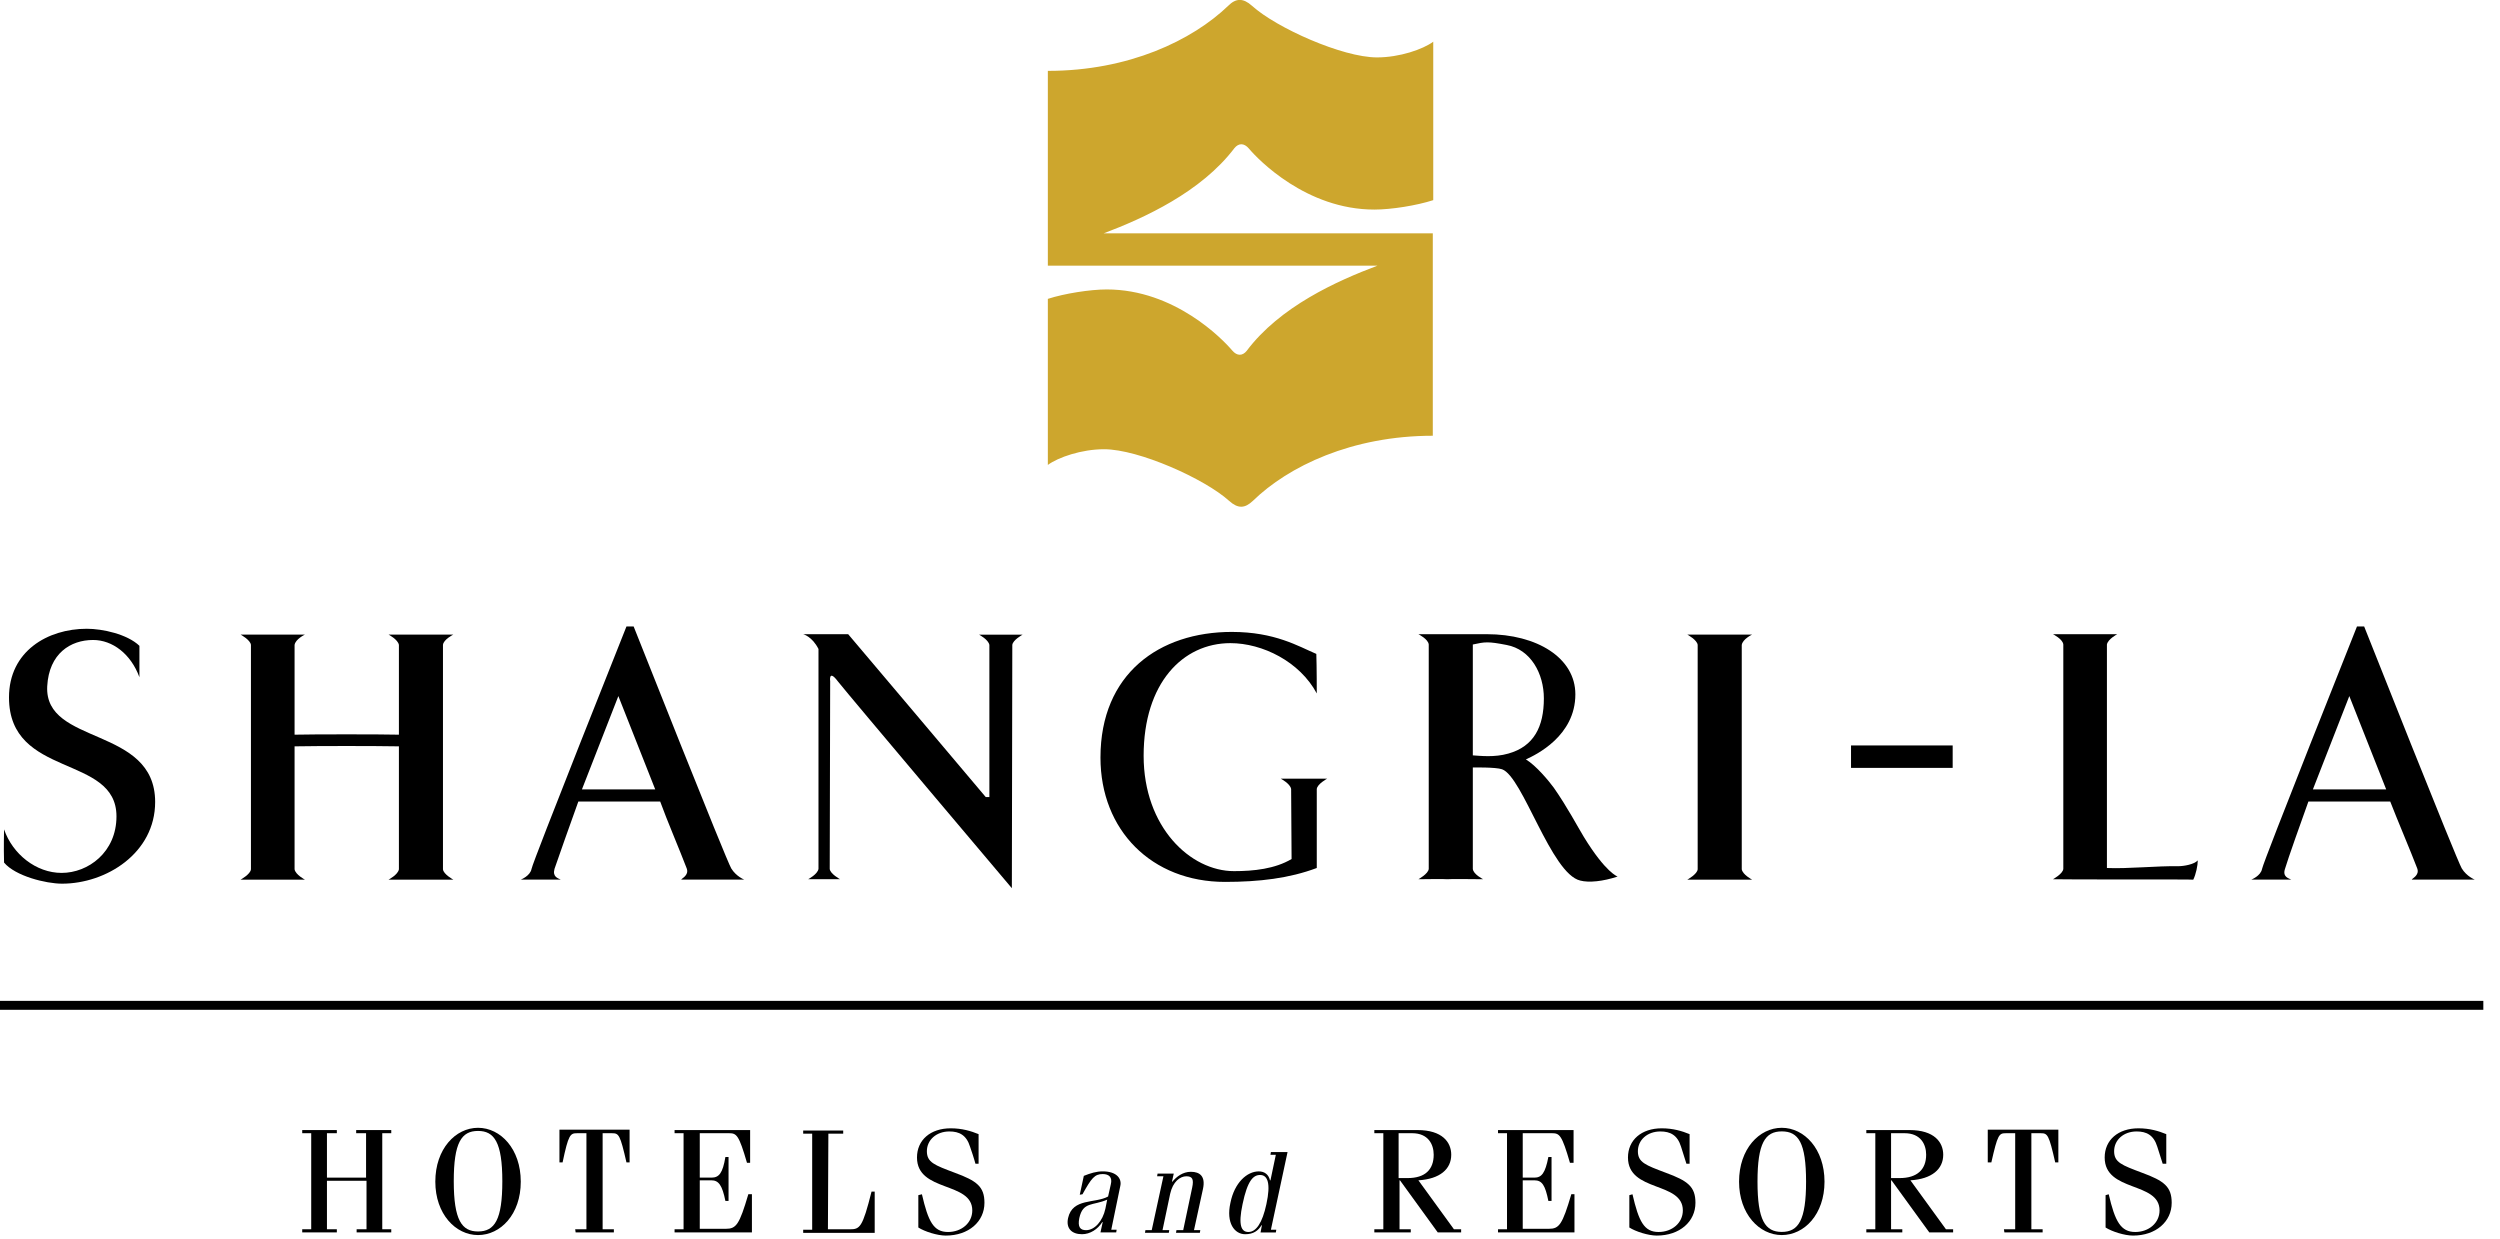
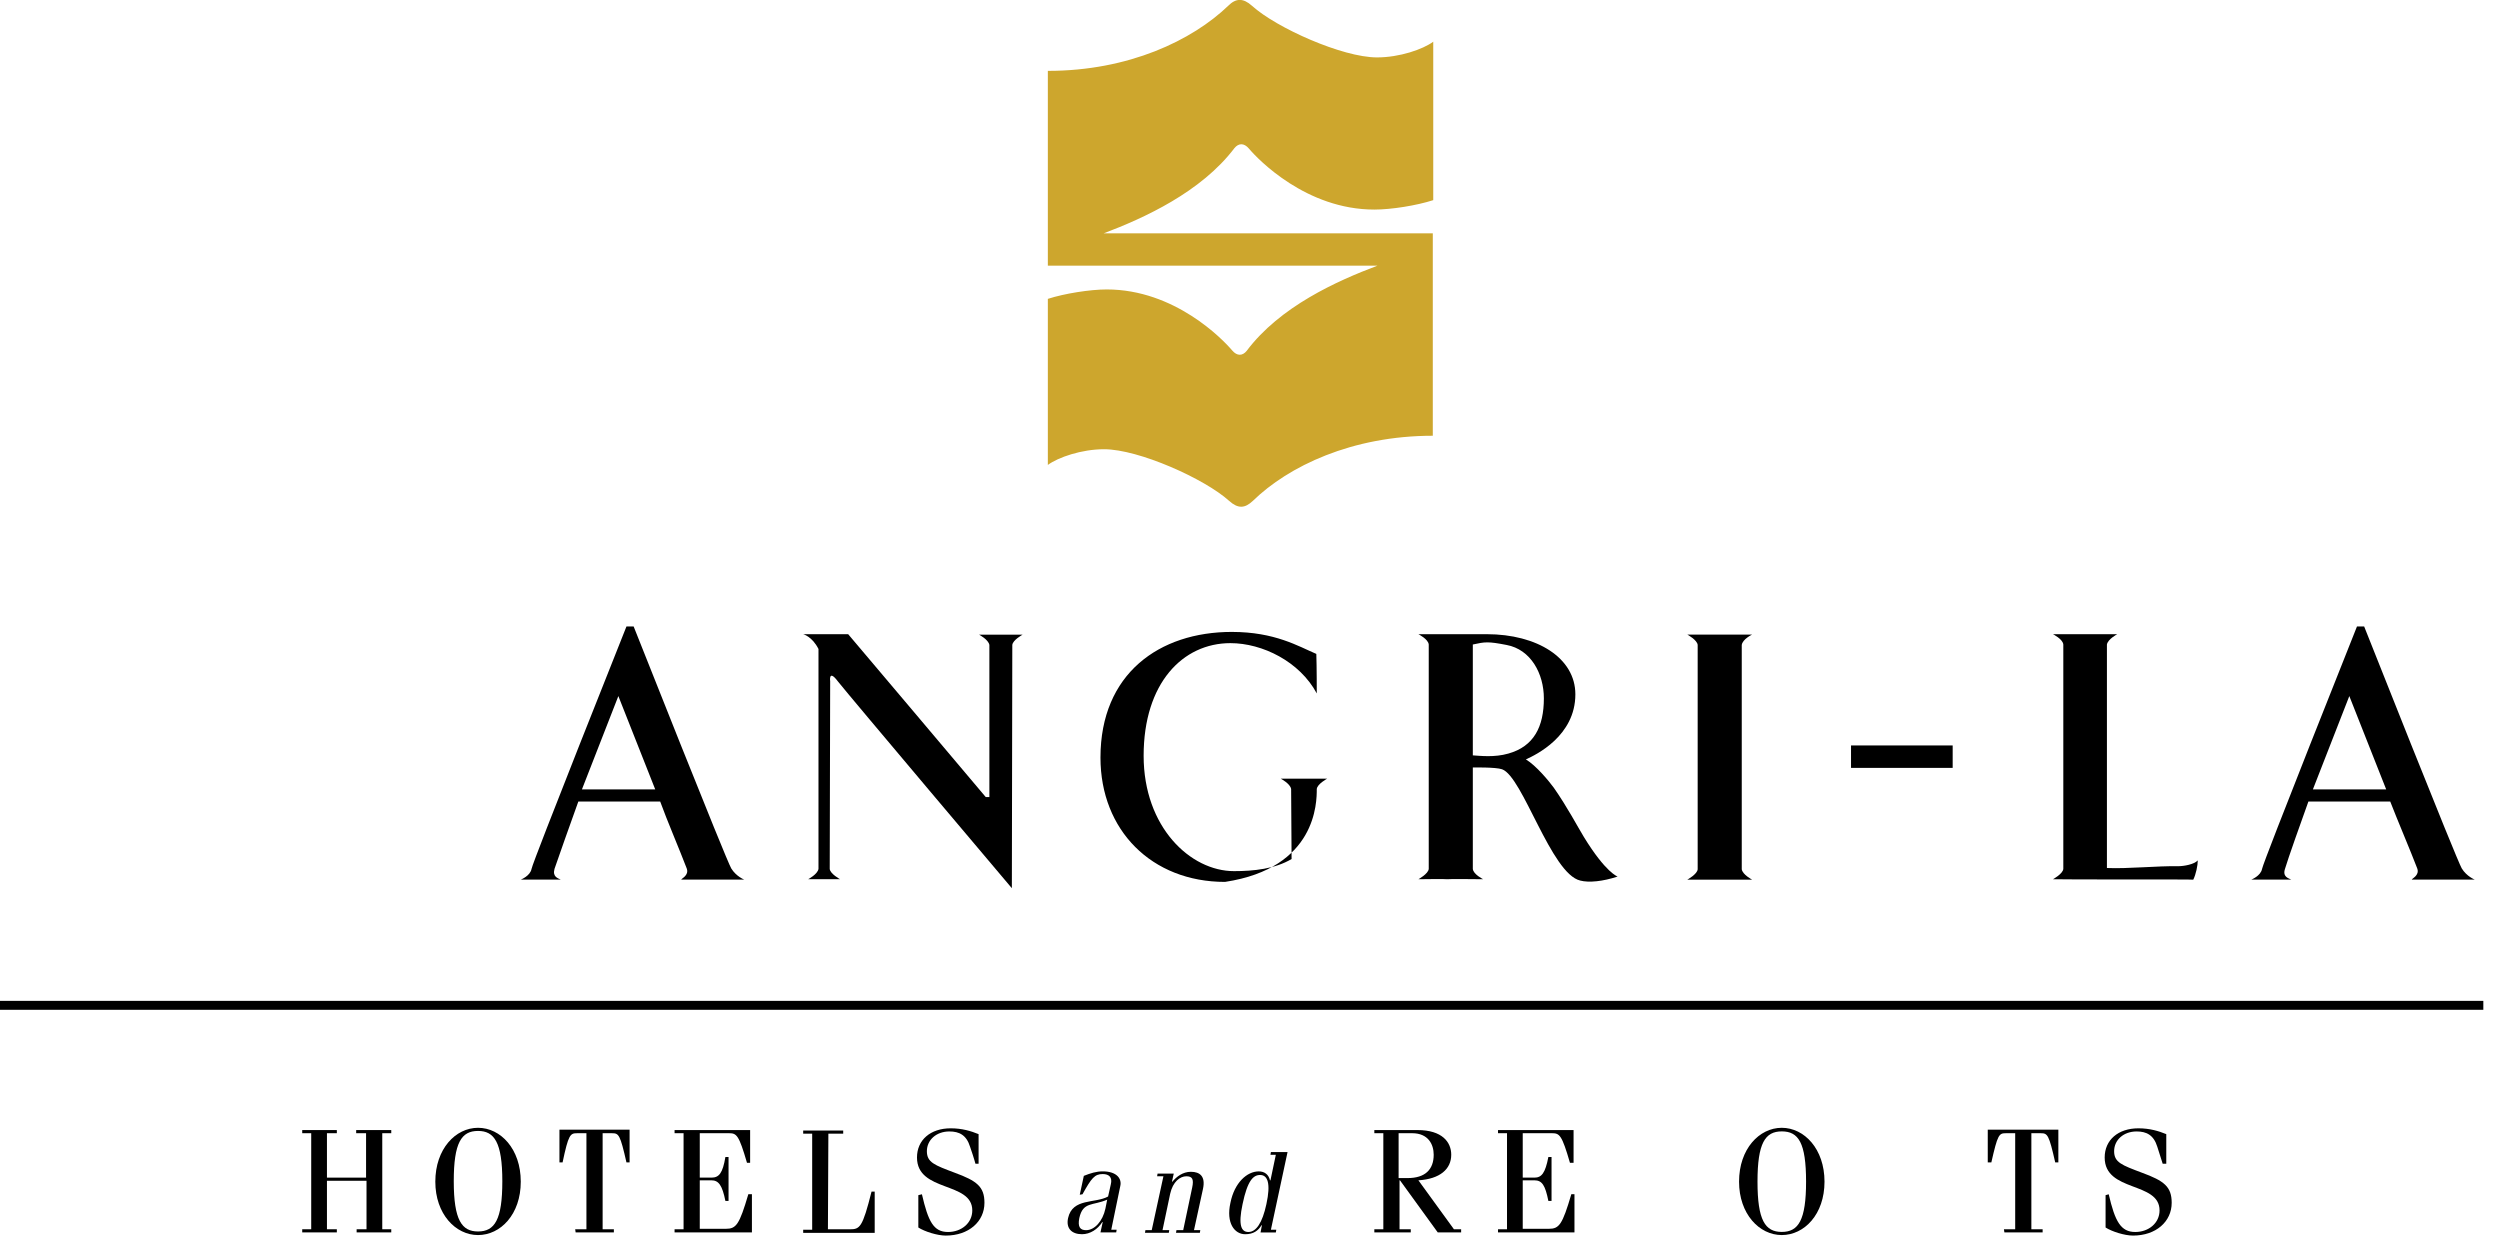
<svg xmlns="http://www.w3.org/2000/svg" width="117" height="58" viewBox="0 0 117 58" fill="none">
  <g clip-path="url(#clip0_1354_3053)">
-     <path d="M0.19 38.815C0.589 39.97 1.684 40.852 2.884 40.852C4.125 40.852 5.451 39.886 5.451 38.205C5.451 35.286 0.421 36.441 0.421 32.639C0.421 30.476 2.231 29.426 4.062 29.426C4.799 29.426 5.956 29.678 6.525 30.224C6.525 30.875 6.525 31.694 6.525 31.694C6.125 30.602 5.262 29.951 4.357 29.951C3.304 29.951 2.294 30.581 2.21 32.114C2.063 34.908 7.261 33.963 7.261 37.533C7.261 39.928 4.967 41.356 2.905 41.356C2.147 41.356 0.716 40.999 0.19 40.369C0.168 39.676 0.19 38.815 0.19 38.815Z" fill="black" />
    <path d="M86.628 35.937H91.385V34.887H86.628V35.937Z" fill="black" />
-     <path d="M18.669 34.929V40.684C18.627 40.936 18.185 41.167 18.185 41.167C18.942 41.167 20.689 41.167 21.215 41.167C21.215 41.167 20.752 40.915 20.731 40.684V30.182C20.752 29.93 21.215 29.699 21.215 29.699C20.71 29.699 18.963 29.699 18.185 29.699C18.185 29.699 18.627 29.93 18.669 30.182V34.383C17.827 34.362 14.607 34.362 13.786 34.383V30.182C13.828 29.909 14.27 29.699 14.27 29.699C13.512 29.699 11.765 29.699 11.26 29.699C11.26 29.699 11.723 29.951 11.744 30.182V40.684C11.723 40.915 11.26 41.167 11.26 41.167C11.765 41.167 13.533 41.167 14.27 41.167C14.27 41.167 13.828 40.936 13.786 40.684V34.929C14.964 34.908 17.469 34.908 18.669 34.929Z" fill="black" />
    <path d="M81.514 34.656V30.182C81.556 29.909 81.998 29.699 81.998 29.699C81.24 29.699 79.493 29.699 78.967 29.699C78.967 29.699 79.43 29.951 79.451 30.182V40.684C79.43 40.915 78.967 41.167 78.967 41.167C79.472 41.167 81.24 41.167 81.998 41.167C81.998 41.167 81.556 40.936 81.514 40.684" fill="black" />
    <path d="M96.079 41.148C96.079 41.148 96.542 40.896 96.563 40.665V30.163C96.542 29.911 96.079 29.68 96.079 29.68C96.584 29.68 98.331 29.68 99.088 29.68C99.088 29.68 98.646 29.911 98.604 30.163V40.623H98.625C99.551 40.665 101.025 40.518 101.93 40.539C102.203 40.539 102.687 40.455 102.856 40.266C102.856 40.497 102.771 40.917 102.645 41.169C102.645 41.148 96.584 41.169 96.079 41.148Z" fill="black" />
    <path d="M46.134 37.304C45.84 36.947 39.694 29.68 39.694 29.68C39.694 29.68 38.031 29.68 37.589 29.68C37.589 29.68 38.01 29.785 38.305 30.373C38.305 30.373 38.305 40.182 38.305 40.665C38.263 40.917 37.821 41.148 37.821 41.148C38.579 41.148 38.789 41.148 39.315 41.148C39.315 41.148 38.852 40.896 38.831 40.665C38.831 40.056 38.852 31.885 38.852 31.885C38.852 31.885 38.768 31.297 39.21 31.885C39.757 32.578 47.355 41.568 47.355 41.568C47.355 41.568 47.376 30.793 47.376 30.184C47.397 29.953 47.86 29.701 47.86 29.701C47.355 29.701 46.576 29.701 45.819 29.701C45.819 29.701 46.261 29.932 46.303 30.184C46.303 30.688 46.303 37.304 46.303 37.304" fill="black" />
    <path d="M27.234 36.945H30.665L28.939 32.576L27.234 36.945ZM29.655 29.32C29.655 29.32 33.99 40.263 34.222 40.641C34.453 41.02 34.832 41.166 34.832 41.166C34.411 41.166 32.286 41.166 31.886 41.166C31.865 41.124 32.265 40.977 32.138 40.641C31.844 39.864 31.191 38.331 30.897 37.512H27.066C26.792 38.268 26.077 40.284 25.951 40.662C25.845 41.041 26.119 41.103 26.245 41.166C25.93 41.166 24.709 41.166 24.372 41.166C24.372 41.166 24.814 40.998 24.877 40.662C24.94 40.305 29.318 29.32 29.318 29.32" fill="black" />
    <path d="M108.243 36.945H111.674L109.948 32.576L108.243 36.945ZM110.643 29.32C110.643 29.32 114.978 40.263 115.21 40.641C115.441 41.02 115.82 41.166 115.82 41.166C115.399 41.166 113.273 41.166 112.874 41.166C112.853 41.124 113.252 40.977 113.126 40.641C112.831 39.864 112.179 38.331 111.863 37.512H108.033C107.759 38.268 107.044 40.284 106.938 40.662C106.812 41.041 107.107 41.103 107.233 41.166C106.917 41.166 105.655 41.166 105.36 41.166C105.36 41.166 105.802 40.998 105.865 40.662C105.928 40.305 110.306 29.32 110.306 29.32" fill="black" />
-     <path d="M60.446 40.202C59.668 40.664 58.678 40.769 57.752 40.769C55.711 40.769 53.522 38.711 53.522 35.371C53.522 31.969 55.353 30.099 57.584 30.099C59.078 30.099 60.825 30.96 61.625 32.452C61.625 32.452 61.625 31.171 61.604 30.603C60.762 30.246 59.668 29.574 57.647 29.574C54.259 29.574 51.502 31.528 51.502 35.455C51.502 38.858 53.901 41.273 57.331 41.273C58.931 41.273 60.341 41.105 61.625 40.622C61.625 40.622 61.625 37.535 61.625 36.926C61.646 36.694 62.109 36.443 62.109 36.443C61.604 36.443 60.699 36.443 59.941 36.443C59.941 36.443 60.383 36.673 60.425 36.926" fill="black" />
+     <path d="M60.446 40.202C59.668 40.664 58.678 40.769 57.752 40.769C55.711 40.769 53.522 38.711 53.522 35.371C53.522 31.969 55.353 30.099 57.584 30.099C59.078 30.099 60.825 30.96 61.625 32.452C61.625 32.452 61.625 31.171 61.604 30.603C60.762 30.246 59.668 29.574 57.647 29.574C54.259 29.574 51.502 31.528 51.502 35.455C51.502 38.858 53.901 41.273 57.331 41.273C61.625 40.622 61.625 37.535 61.625 36.926C61.646 36.694 62.109 36.443 62.109 36.443C61.604 36.443 60.699 36.443 59.941 36.443C59.941 36.443 60.383 36.673 60.425 36.926" fill="black" />
    <path d="M68.928 35.351C69.265 35.372 69.938 35.456 70.591 35.267C71.79 34.931 72.253 34.007 72.253 32.683C72.253 31.528 71.643 30.394 70.507 30.184C69.644 30.016 69.496 30.037 68.928 30.163V35.351ZM68.928 40.665C68.949 40.917 69.412 41.148 69.412 41.148C68.907 41.148 67.96 41.127 67.728 41.148C67.476 41.127 66.886 41.148 66.381 41.148C66.381 41.148 66.844 40.896 66.865 40.665V30.163C66.844 29.911 66.381 29.68 66.381 29.68C67.013 29.68 69.581 29.68 69.581 29.68C71.938 29.68 73.727 30.793 73.727 32.494C73.727 34.448 71.874 35.33 71.412 35.54C71.896 35.834 72.485 36.548 72.716 36.863C73.348 37.766 73.832 38.69 74.127 39.173C75.158 40.854 75.705 41.022 75.705 41.022C75.01 41.253 74.358 41.316 73.958 41.211C72.59 40.896 71.264 36.338 70.296 36.002C70.001 35.897 68.928 35.918 68.928 35.918" fill="black" />
    <path d="M15.301 55.26V57.529H15.764V57.676H14.144V57.529H14.565V53.034H14.144V52.887H15.764V53.034H15.301V55.113H17.132V53.034H16.669V52.887H18.311V53.034H17.89V57.529H18.311V57.676H16.69V57.529H17.153V55.26" fill="black" />
    <path d="M26.919 57.53H27.445V53.035H27.003C26.687 53.035 26.603 53.098 26.329 54.401H26.182V52.867H29.465V54.401H29.318C29.023 53.098 28.96 53.035 28.645 53.035H28.203V57.53H28.729V57.677H26.94" fill="black" />
    <path d="M31.57 57.676V57.529H31.991V53.034H31.57V52.887H35.106V54.42H34.959C34.58 53.118 34.475 53.034 34.117 53.034H32.749V55.113H33.296C33.654 55.113 33.822 54.903 33.949 54.147H34.096V56.205H33.949C33.801 55.47 33.633 55.239 33.296 55.239H32.749V57.508H33.97C34.454 57.508 34.601 57.319 35.022 55.89H35.19V57.676" fill="black" />
    <path d="M38.747 57.531H39.778C40.241 57.531 40.367 57.447 40.788 55.767H40.936V57.699H37.589V57.552H38.01V53.057H37.589V52.91H39.462V53.057H38.768" fill="black" />
    <path d="M43.146 55.892C43.441 57.173 43.693 57.657 44.367 57.657C44.998 57.657 45.503 57.236 45.503 56.648C45.503 55.283 42.915 55.808 42.915 54.17C42.915 53.351 43.546 52.805 44.493 52.805C45.019 52.805 45.44 52.931 45.798 53.078V54.464H45.651C45.651 54.464 45.587 54.212 45.398 53.666C45.23 53.12 44.893 52.952 44.43 52.952C43.82 52.952 43.378 53.351 43.378 53.876C43.378 54.401 43.735 54.527 44.682 54.884C45.714 55.262 46.072 55.535 46.072 56.291C46.072 57.173 45.335 57.825 44.261 57.825C43.862 57.825 43.272 57.636 42.978 57.447V55.934" fill="black" />
    <path d="M54.174 54.924H54.932L54.848 55.302H54.869C55.058 55.071 55.353 54.84 55.732 54.84C56.153 54.84 56.426 55.05 56.3 55.638L55.879 57.57H56.174L56.153 57.696H55.037L55.058 57.57H55.374L55.795 55.575C55.879 55.176 55.795 55.05 55.521 55.05C55.227 55.05 54.89 55.302 54.764 55.869L54.406 57.57H54.721L54.7 57.696H53.585L53.606 57.57H53.901L54.448 55.05H54.153" fill="black" />
    <path d="M58.426 57.657C58.783 57.657 59.078 57.237 59.267 56.354C59.478 55.388 59.331 54.989 58.973 54.989C58.657 54.989 58.383 55.241 58.152 56.354C57.941 57.342 58.089 57.657 58.426 57.657ZM58.994 57.678L59.057 57.342H59.036C58.889 57.594 58.657 57.762 58.278 57.762C57.773 57.762 57.373 57.237 57.584 56.291C57.773 55.346 58.362 54.821 58.91 54.821C59.183 54.821 59.373 54.968 59.436 55.241H59.457L59.709 54.044H59.457L59.478 53.918H60.257L59.478 57.552H59.73L59.709 57.678" fill="black" />
    <path d="M51.817 56.144C51.144 56.438 50.681 56.228 50.512 57.005C50.428 57.425 50.554 57.572 50.828 57.572C51.228 57.572 51.607 57.152 51.733 56.564L51.817 56.144ZM50.533 55.913L50.723 55.03C51.039 54.904 51.312 54.82 51.607 54.82C52.28 54.82 52.512 55.177 52.428 55.513L52.007 57.551H52.259L52.238 57.677H51.502L51.607 57.194H51.586C51.375 57.53 51.018 57.761 50.639 57.761C50.155 57.761 49.881 57.488 49.986 57.005C50.197 56.059 51.249 56.333 51.859 55.996L51.986 55.429C52.07 55.093 51.901 54.946 51.607 54.946C51.228 54.946 51.081 55.135 50.66 55.892" fill="black" />
    <path d="M22.372 57.633C23.151 57.633 23.509 57.087 23.509 55.281C23.509 53.453 23.13 52.928 22.372 52.928C21.594 52.928 21.236 53.474 21.236 55.281C21.236 57.108 21.615 57.633 22.372 57.633ZM22.372 52.781C23.425 52.781 24.372 53.768 24.372 55.302C24.372 56.835 23.425 57.801 22.372 57.801C21.32 57.801 20.373 56.814 20.373 55.302C20.373 53.768 21.32 52.781 22.372 52.781Z" fill="black" />
    <path d="M65.476 55.134H65.876C66.697 55.134 67.097 54.735 67.097 54.042C67.097 53.559 66.844 53.034 66.087 53.034H65.455V55.134H65.476ZM64.319 57.676V57.529H64.74V53.034H64.319V52.887H66.339C67.497 52.887 67.918 53.454 67.918 54.042C67.918 54.714 67.392 55.176 66.381 55.239L68.044 57.529H68.381V57.676H67.286L65.519 55.239H65.498V57.529H66.024V57.676" fill="black" />
-     <path d="M76.4 55.892C76.695 57.173 76.947 57.657 77.621 57.657C78.252 57.657 78.757 57.236 78.757 56.648C78.757 55.283 76.189 55.808 76.189 54.17C76.189 53.351 76.821 52.805 77.768 52.805C78.294 52.805 78.715 52.931 79.073 53.078V54.464H78.925L78.673 53.666C78.505 53.12 78.168 52.952 77.705 52.952C77.094 52.952 76.653 53.351 76.653 53.876C76.653 54.401 77.01 54.527 77.957 54.884C78.989 55.262 79.347 55.535 79.347 56.291C79.347 57.173 78.61 57.825 77.536 57.825C77.137 57.825 76.547 57.636 76.253 57.447V55.934" fill="black" />
    <path d="M83.387 57.654C84.166 57.654 84.524 57.108 84.524 55.302C84.524 53.474 84.166 52.949 83.387 52.949C82.608 52.949 82.251 53.495 82.251 55.302C82.251 57.108 82.608 57.654 83.387 57.654ZM83.387 52.781C84.439 52.781 85.387 53.768 85.387 55.302C85.387 56.835 84.439 57.801 83.387 57.801C82.335 57.801 81.388 56.814 81.388 55.302C81.388 53.768 82.335 52.781 83.387 52.781Z" fill="black" />
-     <path d="M88.502 55.134H88.902C89.722 55.134 90.144 54.735 90.144 54.042C90.144 53.559 89.891 53.034 89.133 53.034H88.502V55.134ZM87.344 57.676V57.529H87.765V53.034H87.344V52.887H89.365C90.522 52.887 90.943 53.454 90.943 54.042C90.943 54.714 90.417 55.176 89.407 55.239L91.07 57.529H91.406V57.676H90.291L88.523 55.239H88.502V57.529H89.028V57.676" fill="black" />
    <path d="M93.784 57.53H94.311V53.035H93.869C93.553 53.035 93.49 53.098 93.195 54.401H93.027V52.867H96.331V54.401H96.184C95.889 53.098 95.826 53.035 95.51 53.035H95.068V57.53H95.595V57.677H93.806" fill="black" />
    <path d="M98.688 55.892C98.983 57.173 99.257 57.657 99.93 57.657C100.562 57.657 101.067 57.236 101.067 56.648C101.067 55.283 98.499 55.808 98.499 54.17C98.499 53.351 99.13 52.805 100.078 52.805C100.604 52.805 101.025 52.931 101.382 53.078V54.464H101.214L100.961 53.666C100.793 53.12 100.456 52.952 99.993 52.952C99.383 52.952 98.941 53.351 98.941 53.876C98.941 54.401 99.299 54.527 100.246 54.884C101.277 55.262 101.635 55.535 101.635 56.291C101.635 57.173 100.898 57.825 99.825 57.825C99.425 57.825 98.836 57.636 98.541 57.447V55.934" fill="black" />
    <path d="M70.107 57.676V57.529H70.528V53.034H70.107V52.887H73.643V54.42H73.474C73.096 53.118 72.99 53.034 72.632 53.034H71.264V55.113H71.812C72.148 55.113 72.317 54.903 72.464 54.147H72.612V56.205H72.464C72.317 55.47 72.169 55.239 71.812 55.239H71.264V57.508H72.485C72.969 57.508 73.117 57.319 73.538 55.89H73.685V57.676" fill="black" />
    <path d="M0 47.26H116.22V46.84H0V47.26Z" fill="black" />
    <path d="M64.466 12.433C62.572 13.147 59.899 14.344 58.342 16.424C58.152 16.655 57.9 16.676 57.668 16.403C57.226 15.878 54.974 13.546 51.796 13.546C51.017 13.546 49.818 13.735 49.039 13.987V21.759C49.523 21.402 50.618 21.024 51.67 21.024C53.291 21.024 56.384 22.41 57.521 23.439C57.942 23.817 58.258 23.796 58.636 23.439C60.299 21.822 63.267 20.393 67.055 20.393V10.921H51.649C53.543 10.207 56.216 8.988 57.773 6.93C57.963 6.699 58.215 6.678 58.447 6.951C58.889 7.476 61.141 9.808 64.319 9.808C65.119 9.808 66.297 9.619 67.076 9.367V1.952C66.592 2.309 65.498 2.687 64.445 2.687C62.825 2.687 59.731 1.301 58.594 0.272C58.173 -0.106 57.837 -0.085 57.479 0.272C55.795 1.889 52.828 3.317 49.039 3.317V12.433" fill="#CDA62D" />
  </g>
  <defs>
    <clipPath id="clip0_1354_3053">
      <rect width="116.22" height="57.803" fill="white" />
    </clipPath>
  </defs>
</svg>